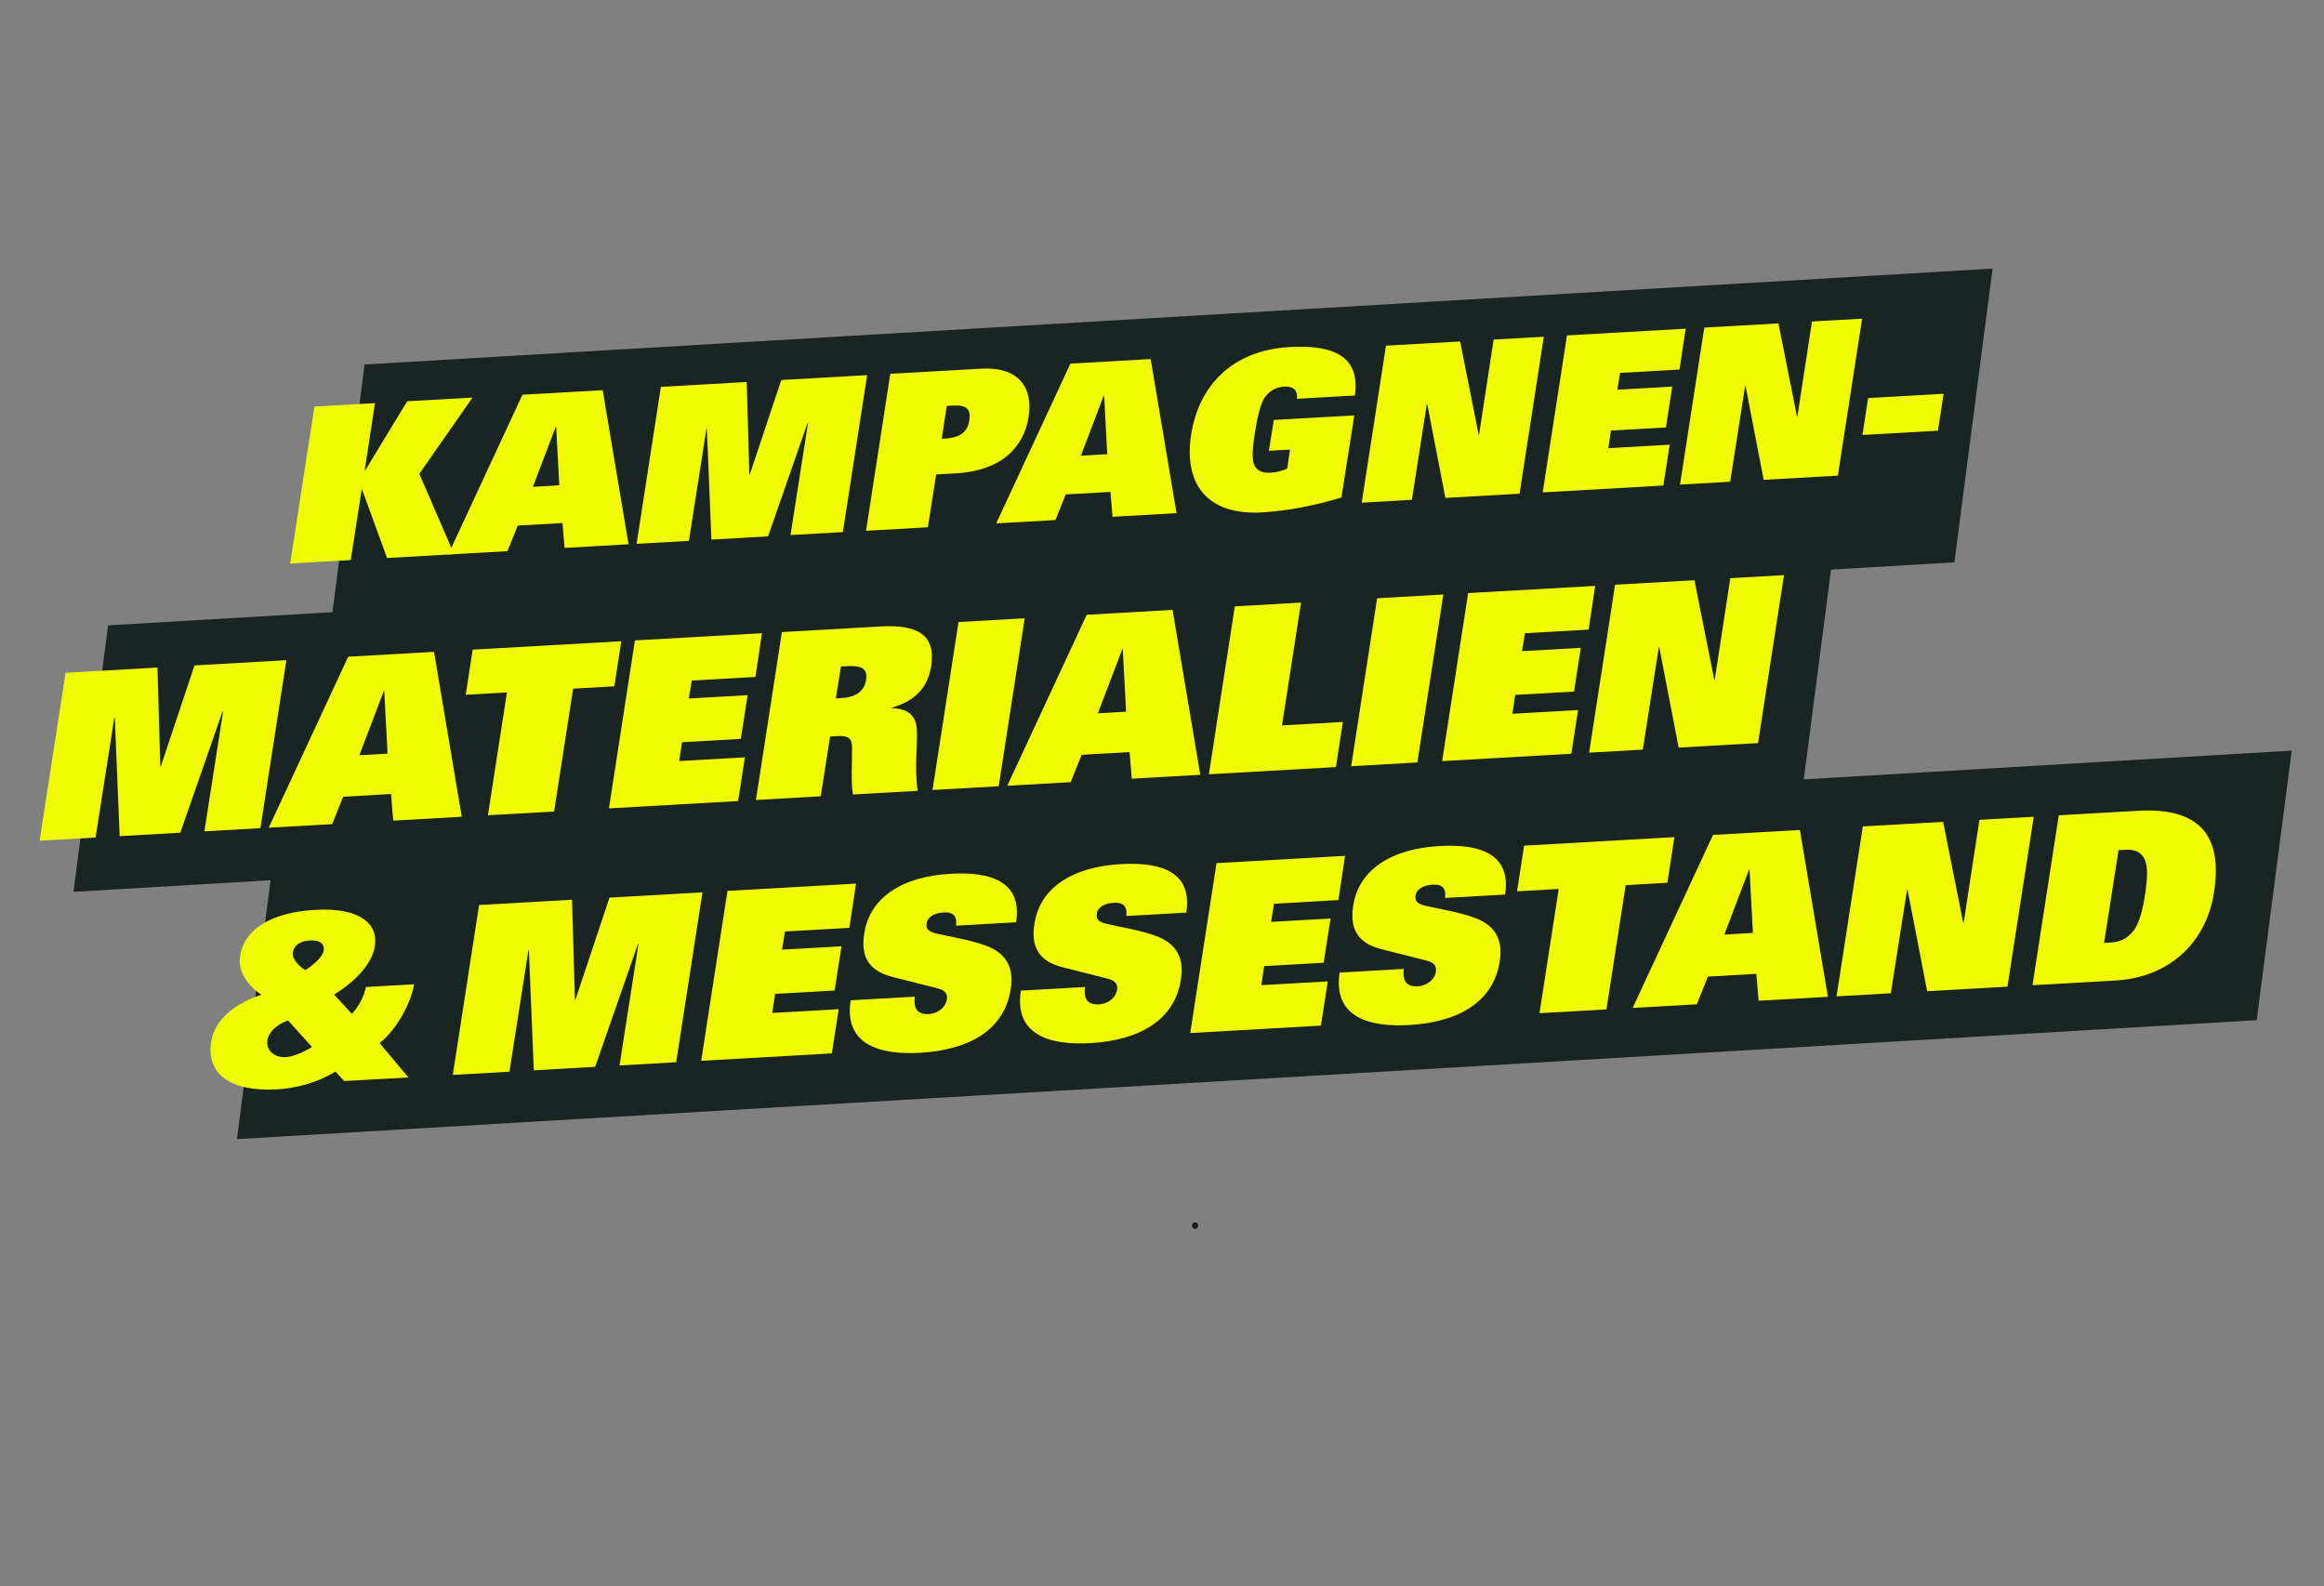
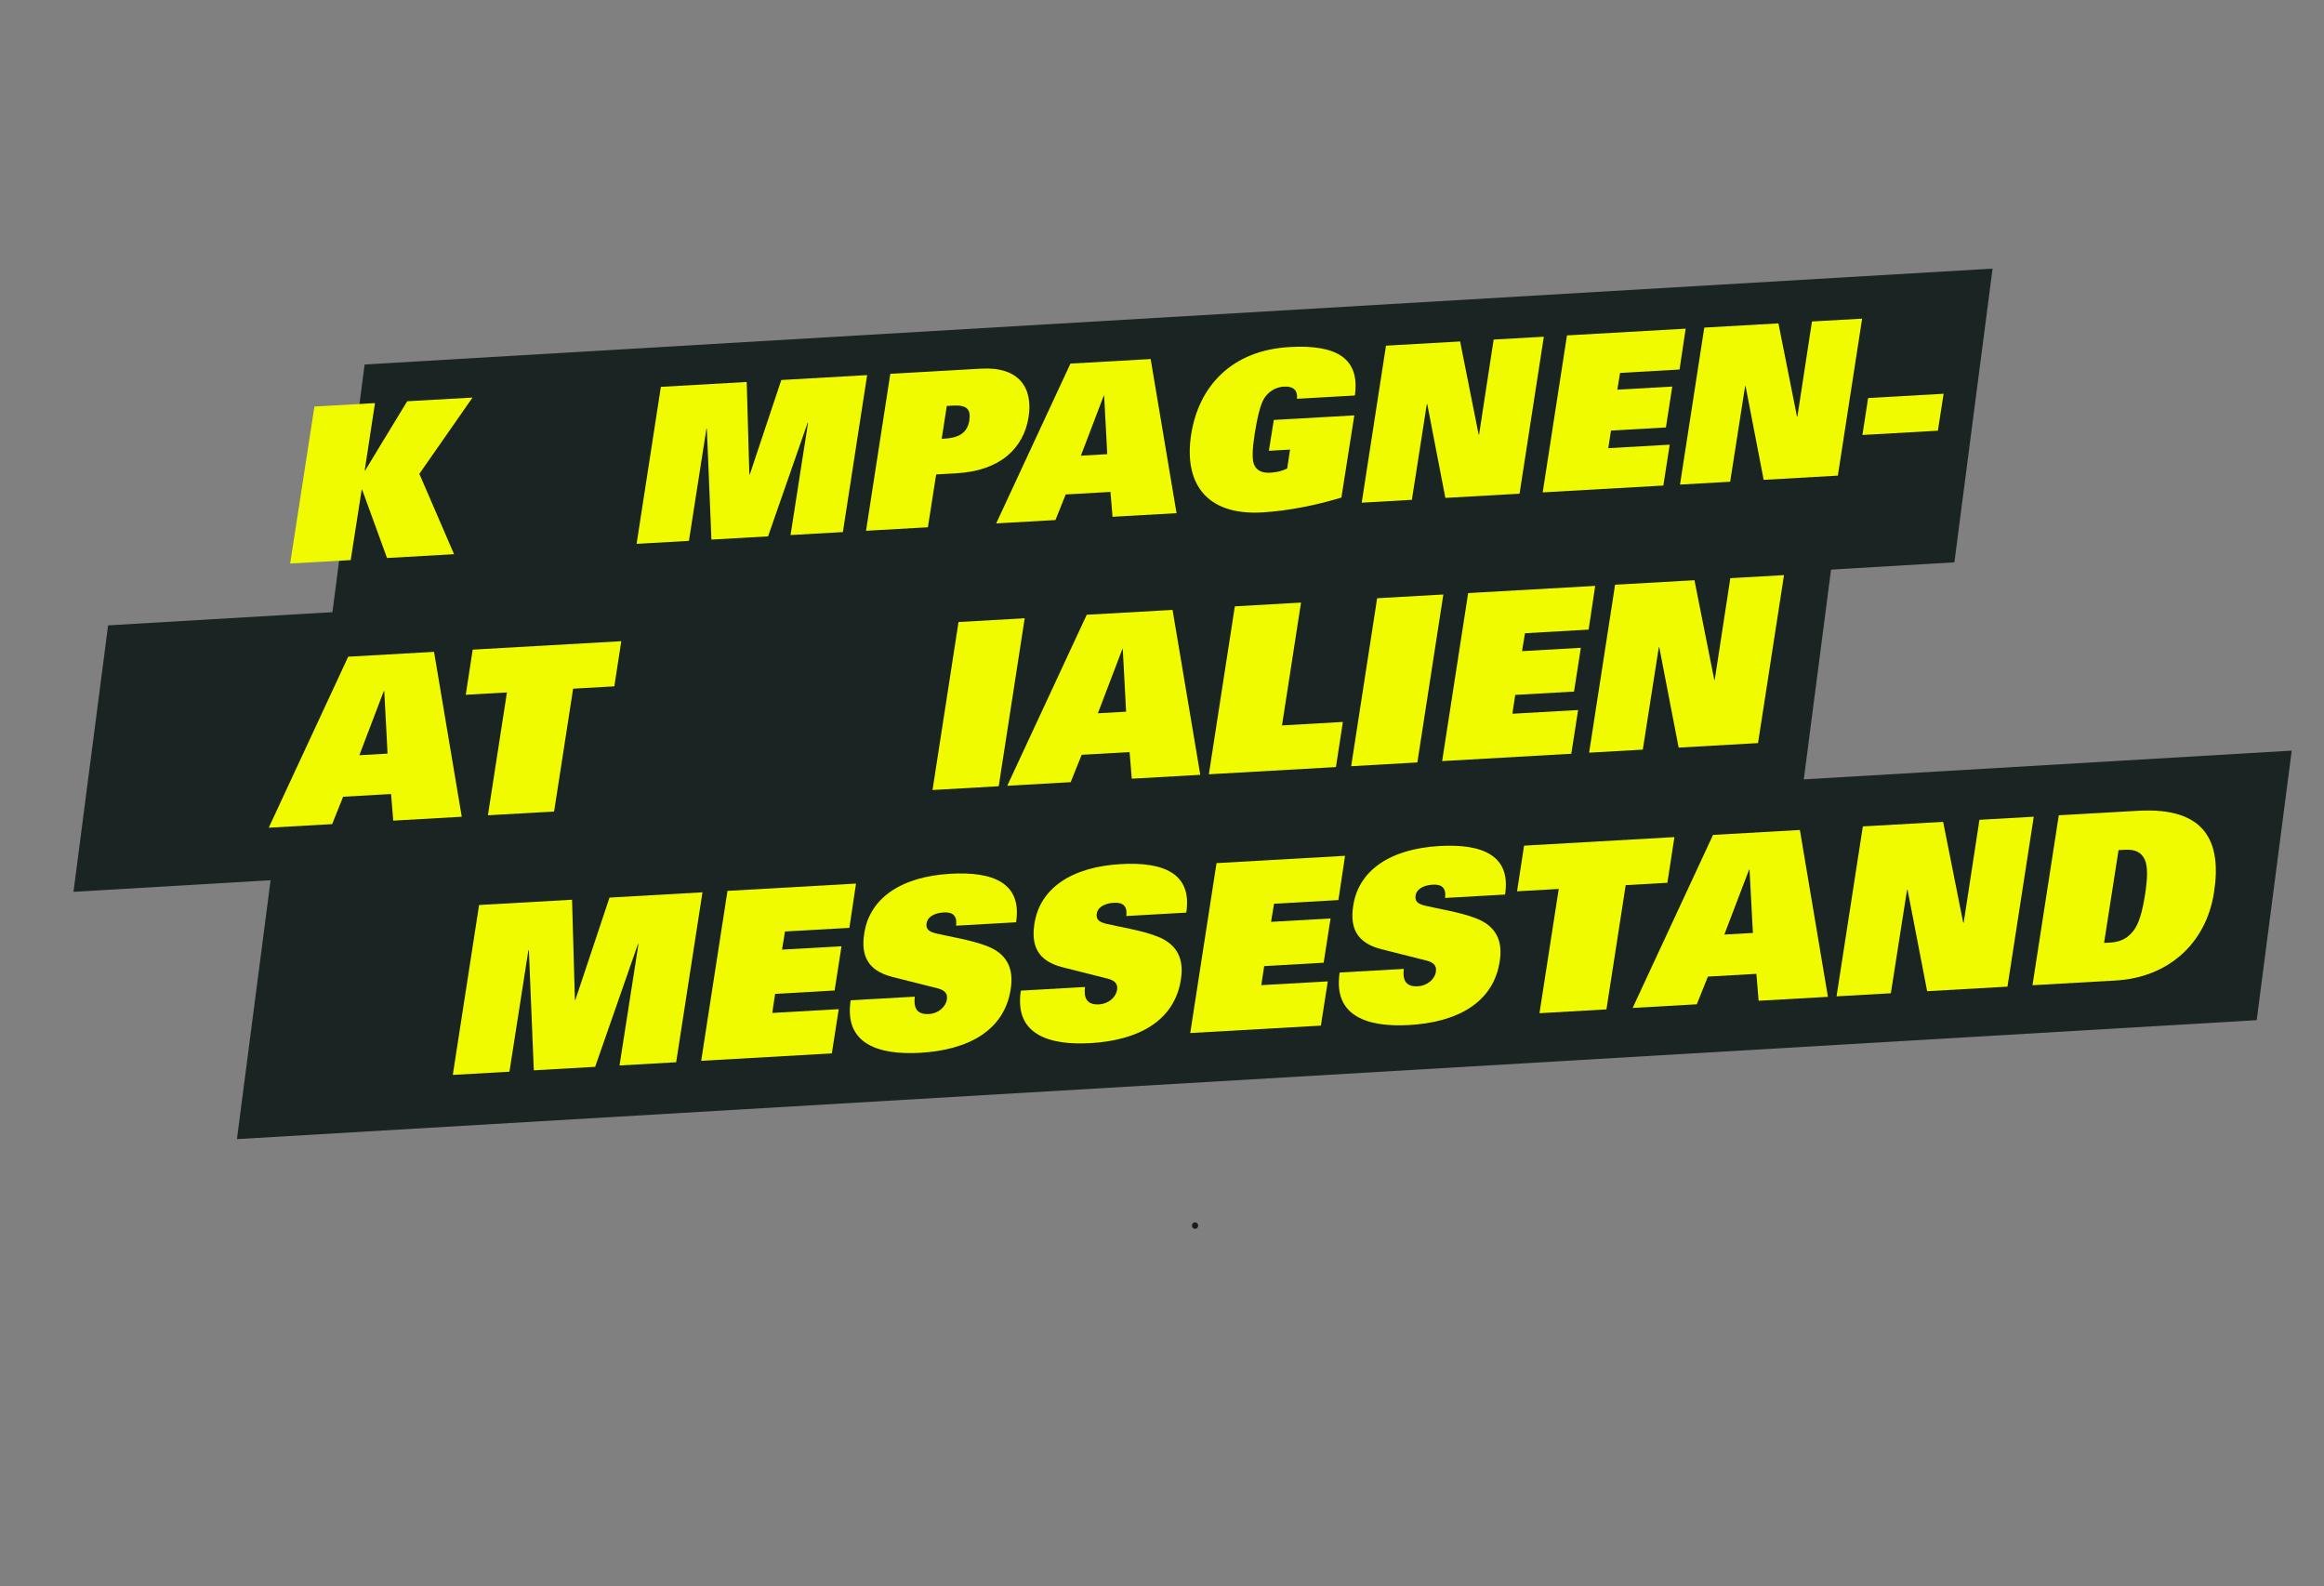
<svg xmlns="http://www.w3.org/2000/svg" id="Ebene_1" viewBox="0 0 1080 737">
  <rect x="0" y="0" width="1080" height="737" fill="#808080" stroke="none" />
  <defs>
    <style>.cls-1{fill:#f1fb00;}.cls-2{fill:#1d1d1b;}.cls-3{fill:#1a2422;}</style>
  </defs>
  <polygon class="cls-3" points="169.44 169.38 925.98 124.82 908.24 261.31 151.71 305.86 169.44 169.38" />
  <g>
    <path class="cls-1" d="M146.12,188.91l28.14-1.6-4.78,31.32h.2s19.55-32.17,19.55-32.17l30.35-1.72-24.7,35.45,16.13,37.34-31.15,1.77-11.58-31.79h-.2s-5.1,32.75-5.1,32.75l-28.14,1.6,11.28-72.95Z" />
-     <path class="cls-1" d="M242.8,183.42l37.28-2.12,12.03,71.62-29.75,1.69-.96-11.56-20.8,1.18-4.77,11.89-27.53,1.56,34.5-74.26Zm17.11,42.09l-1.44-27.16h-.2s-10.62,27.86-10.62,27.86l12.26-.7Z" />
    <path class="cls-1" d="M375.51,196.51h-.2s-18.38,52.73-18.38,52.73l-26.32,1.5-2.12-51.55h-.2s-8.13,52.15-8.13,52.15l-24.32,1.38,11.28-72.95,39.89-2.27,1.23,42.99h.2s14.65-43.91,14.65-43.91l39.89-2.27-11.28,72.94-24.32,1.38,8.13-52.14Z" />
    <path class="cls-1" d="M413.74,173.71l42.21-2.4c17.48-.99,24.19,8.74,22.05,22.48-2.3,14.55-13.2,24.98-33.5,26.14l-9.45,.54-3.85,24.55-28.74,1.63,11.28-72.95Zm25.3,30.11c7.44-.42,10.6-3.31,11.42-8.46,.82-5.15-1.22-7.24-7.45-6.89l-3.02,.17-2.36,15.26,1.41-.08Z" />
    <path class="cls-1" d="M497.45,168.96l37.28-2.12,12.03,71.62-29.75,1.69-.96-11.56-20.8,1.18-4.77,11.89-27.53,1.56,34.5-74.26Zm17.11,42.09l-1.44-27.16h-.2s-10.62,27.86-10.62,27.86l12.26-.7Z" />
    <path class="cls-1" d="M591.99,195.14l37.38-2.12-6,38.19c-11.69,3.57-25.05,6.23-36.91,6.9-26.13,1.48-36.38-13.86-32.91-36.19s18.75-39.12,45.68-40.65c22.31-1.27,32.77,5.45,30.41,22.51l-26.93,1.53c.27-2.32-.42-3.78-1.47-4.62-1.06-.84-2.69-1.15-4.5-1.05-4.32,.25-7.51,2.63-9.36,5.64-1.84,3.01-3.35,10.2-4.31,16.37-1.11,7.07-1.24,11.89-.31,14.14,1.17,2.94,3.86,4.08,7.58,3.87,2.71-.15,5.31-.7,7.85-1.95l1.32-8.79-9.85,.56,2.31-14.35Z" />
    <path class="cls-1" d="M644.07,160.63l34.47-1.96,8.61,43.28h.2s6.77-44.16,6.77-44.16l23.32-1.32-11.28,72.94-34.47,1.96-8.42-43.58h-.2s-6.95,44.47-6.95,44.47l-23.31,1.33,11.28-72.95Z" />
    <path class="cls-1" d="M728.19,155.86l55.17-3.13-2.85,18.99-27.64,1.57-1.27,7.79,25.53-1.45-2.95,19-25.53,1.45-1.25,8.18,28.54-1.62-2.95,18.99-56.07,3.18,11.28-72.95Z" />
    <path class="cls-1" d="M792,152.23l34.47-1.96,8.61,43.28h.2s6.77-44.16,6.77-44.16l23.31-1.32-11.28,72.95-34.47,1.96-8.42-43.59h-.2s-6.95,44.47-6.95,44.47l-23.31,1.32,11.28-72.94Z" />
    <path class="cls-1" d="M868.16,184.96l35.07-1.99-2.66,17.17-35.07,1.99,2.65-17.17Z" />
  </g>
  <polygon class="cls-3" points="50.24 290.6 853.7 243.28 837.61 367.1 34.15 414.42 50.24 290.6" />
  <polygon class="cls-3" points="110.11 529.33 126.39 404.09 1065 348.81 1065 348.82 1048.72 474.05 110.11 529.33" />
  <g>
-     <path class="cls-1" d="M103.68,330.53h-.22s-19.67,56.42-19.67,56.42l-28.18,1.6-2.27-55.16h-.21s-8.7,55.8-8.7,55.8l-26.03,1.48,12.08-78.05,42.7-2.43,1.32,46h.21s15.68-46.98,15.68-46.98l42.7-2.43-12.08,78.05-26.02,1.48,8.7-55.79Z" />
    <path class="cls-1" d="M161.8,305.16l39.91-2.26,12.88,76.63-31.84,1.81-1.02-12.37-22.27,1.26-5.1,12.72-29.47,1.67,36.92-79.46Zm18.31,45.04l-1.54-29.06h-.21s-11.36,29.8-11.36,29.8l13.12-.74Z" />
    <path class="cls-1" d="M235.58,321.76l-19.14,1.09,3.23-20.97,69.05-3.92-3.23,20.97-19.15,1.09-8.84,57.08-30.76,1.75,8.84-57.08Z" />
-     <path class="cls-1" d="M295.06,297.59l59.05-3.35-3.05,20.32-29.58,1.68-1.37,8.33,27.32-1.55-3.16,20.33-27.32,1.55-1.33,8.75,30.55-1.73-3.16,20.32-60.02,3.41,12.07-78.05Z" />
-     <path class="cls-1" d="M363.36,293.71l45.93-2.61c16.67-.95,25.67,3.58,23.48,18.28-1.43,8.97-6.21,15.99-18.32,19.47l.02,.21c7.35,.22,10.98,3.34,11.53,9.2,.7,6.61-1.26,17.65,.47,29.22l-30.11,1.71c-.98-5.73-.34-15.52-.4-22.16,0-3.85-1.7-5.26-6.65-4.98l-3.55,.2-4.36,27.78-30.11,1.71,12.07-78.05Zm27.64,30.68c5.92-.33,10.64-2.64,11.5-8.47,.86-5.73-2.86-6.7-8.88-6.35l-2.8,.16-2.4,14.82,2.58-.15Z" />
    <path class="cls-1" d="M445.43,289.05l30.76-1.75-12.07,78.05-30.76,1.75,12.08-78.05Z" />
    <path class="cls-1" d="M505.01,285.67l39.9-2.26,12.88,76.63-31.83,1.81-1.03-12.37-22.26,1.26-5.11,12.72-29.47,1.67,36.93-79.46Zm18.31,45.04l-1.54-29.06h-.21s-11.37,29.81-11.37,29.81l13.12-.75Z" />
    <path class="cls-1" d="M573.85,281.76l30.76-1.75-8.84,57.08,28.29-1.61-3.23,20.97-59.05,3.35,12.07-78.05Z" />
    <path class="cls-1" d="M639.99,278l30.76-1.75-12.08,78.05-30.76,1.75,12.07-78.05Z" />
    <path class="cls-1" d="M682.26,275.6l59.05-3.35-3.05,20.32-29.58,1.68-1.36,8.33,27.32-1.55-3.16,20.33-27.32,1.55-1.34,8.76,30.55-1.73-3.16,20.32-60.02,3.41,12.08-78.05Z" />
    <path class="cls-1" d="M750.55,271.72l36.89-2.1,9.21,46.3h.21s7.25-47.25,7.25-47.25l24.95-1.42-12.07,78.05-36.89,2.1-9.01-46.64h-.21s-7.44,47.58-7.44,47.58l-24.95,1.42,12.07-78.05Z" />
  </g>
  <g>
-     <path class="cls-1" d="M155.89,497.93c-8.54,5.25-18.01,7.74-27.26,8.27-21.65,1.23-32.83-7.24-30.51-22.01,1.18-8.09,7.89-16.82,23.32-21.92-6.93-4.81-10.9-11.2-9.86-17.98,2-12.8,14.89-20.36,34.91-21.5,20.56-1.17,29.4,6.35,27.7,16.86-1.02,6.99-7.11,15.15-18.91,22.54l8.26,8.96c3.29-3.65,5.55-7.9,6.5-12.51l22.42-1.27c-1.46,8.86-8.29,21.29-16.02,27.36l13.35,15.94-29.82,1.69-4.07-4.43Zm-21.98-23.69c-5.79,1.85-9.16,5.94-9.64,9-.7,5.03,3.42,8.26,8.42,7.98,3.48-.2,7.75-1.96,12.29-4.71l-11.07-12.27Zm7.95-23.43c5.27-3.33,8.23-6.97,8.55-8.94,.4-2.52-.73-5.16-6.39-4.84-5.66,.32-7.57,3.14-7.97,5.66-.32,1.97,1.5,5.34,5.81,8.13Z" />
    <path class="cls-1" d="M296.7,438.66h-.22s-19.9,57.08-19.9,57.08l-28.51,1.62-2.29-55.81h-.22s-8.81,56.45-8.81,56.45l-26.33,1.5,12.22-78.96,43.2-2.45,1.33,46.54h.22s15.86-47.53,15.86-47.53l43.2-2.45-12.22,78.96-26.33,1.5,8.81-56.44Z" />
    <path class="cls-1" d="M338.07,413.98l59.74-3.39-3.09,20.56-29.92,1.7-1.38,8.43,27.64-1.57-3.2,20.56-27.64,1.57-1.35,8.86,30.9-1.76-3.2,20.56-60.72,3.45,12.22-78.96Z" />
    <path class="cls-1" d="M444.32,430.17c.59-4.91-1.78-6.4-5.81-6.17-5.01,.28-7.6,2.6-7.9,5-.49,2.85,1.21,3.94,4.31,4.74,5.76,1.41,16.32,2.98,23.81,5.91,9.27,3.59,12.49,10.45,10.96,19.97-2.94,19.36-19.9,28.34-42.09,29.6-18.93,1.07-35.48-3.84-32.28-24.4l29.81-1.69c-.31,2.19-.19,4.35,.77,5.91,.96,1.47,2.75,2.34,5.69,2.17,4.57-.26,7.99-3.38,8.45-6.88,.49-2.96-1.56-4.36-4.33-5.07l-21.04-5.31c-11.52-2.92-14.65-10.01-13.04-20.18,2.45-16.4,17.17-26.45,40.13-27.75,19.59-1.11,33.31,4.17,30.43,22.55l-27.86,1.58Z" />
    <path class="cls-1" d="M523.41,425.68c.59-4.91-1.78-6.4-5.81-6.17-5.01,.28-7.6,2.6-7.9,5-.49,2.85,1.21,3.94,4.31,4.74,5.76,1.41,16.32,2.98,23.81,5.91,9.26,3.59,12.49,10.45,10.96,19.97-2.94,19.36-19.9,28.34-42.09,29.6-18.93,1.07-35.48-3.84-32.28-24.4l29.81-1.69c-.31,2.19-.19,4.35,.77,5.91,.96,1.47,2.75,2.34,5.69,2.17,4.57-.26,7.99-3.38,8.45-6.88,.49-2.96-1.56-4.36-4.33-5.07l-21.04-5.31c-11.52-2.92-14.65-10.01-13.04-20.18,2.45-16.4,17.17-26.45,40.13-27.75,19.59-1.11,33.31,4.17,30.43,22.55l-27.86,1.58Z" />
    <path class="cls-1" d="M565.33,401.08l59.74-3.39-3.09,20.56-29.92,1.7-1.37,8.42,27.64-1.57-3.2,20.56-27.64,1.57-1.35,8.86,30.9-1.76-3.2,20.56-60.72,3.45,12.22-78.96Z" />
    <path class="cls-1" d="M671.57,417.27c.59-4.91-1.78-6.4-5.81-6.17-5.01,.28-7.6,2.6-7.9,5-.49,2.85,1.21,3.94,4.31,4.74,5.76,1.41,16.33,2.97,23.81,5.91,9.27,3.59,12.5,10.46,10.96,19.97-2.94,19.36-19.9,28.34-42.09,29.6-18.93,1.07-35.48-3.84-32.28-24.4l29.81-1.69c-.31,2.19-.19,4.35,.77,5.92,.95,1.46,2.75,2.34,5.69,2.17,4.57-.26,8-3.38,8.45-6.88,.49-2.96-1.56-4.36-4.33-5.06l-21.04-5.31c-11.52-2.93-14.65-10.01-13.05-20.19,2.45-16.4,17.17-26.45,40.13-27.75,19.59-1.11,33.32,4.18,30.43,22.55l-27.86,1.58Z" />
    <path class="cls-1" d="M724.37,413.08l-19.37,1.1,3.27-21.22,69.86-3.97-3.27,21.22-19.37,1.1-8.95,57.74-31.12,1.77,8.95-57.74Z" />
    <path class="cls-1" d="M796.07,387.97l40.37-2.29,13.03,77.53-32.21,1.83-1.04-12.51-22.53,1.28-5.16,12.87-29.81,1.69,37.35-80.39Zm18.53,45.56l-1.56-29.4h-.22s-11.5,30.15-11.5,30.15l13.28-.76Z" />
    <path class="cls-1" d="M865.69,384.02l37.32-2.12,9.32,46.85h.22s7.33-47.8,7.33-47.8l25.24-1.43-12.22,78.96-37.32,2.12-9.12-47.18h-.22s-7.53,48.14-7.53,48.14l-25.24,1.43,12.22-78.96Z" />
    <path class="cls-1" d="M956.75,378.85l36.89-2.09c31.45-1.79,38.93,14.59,35.23,38-3.67,23.84-21.45,39.48-45.6,40.86l-38.74,2.2,12.22-78.96Zm21.05,59.3l3.05-.17c5.01-.28,8.16-2.31,10.71-5.6,2.54-3.4,4.08-9.01,5.28-16.67,1.2-7.66,1.32-13.19-.17-16.36-1.48-3.06-4.09-4.76-9.1-4.47l-3.05,.17-6.72,43.09Z" />
  </g>
  <path class="cls-2" d="M555.36,571.01c1.93,0,1.93-3,0-3s-1.93,3,0,3h0Z" />
</svg>